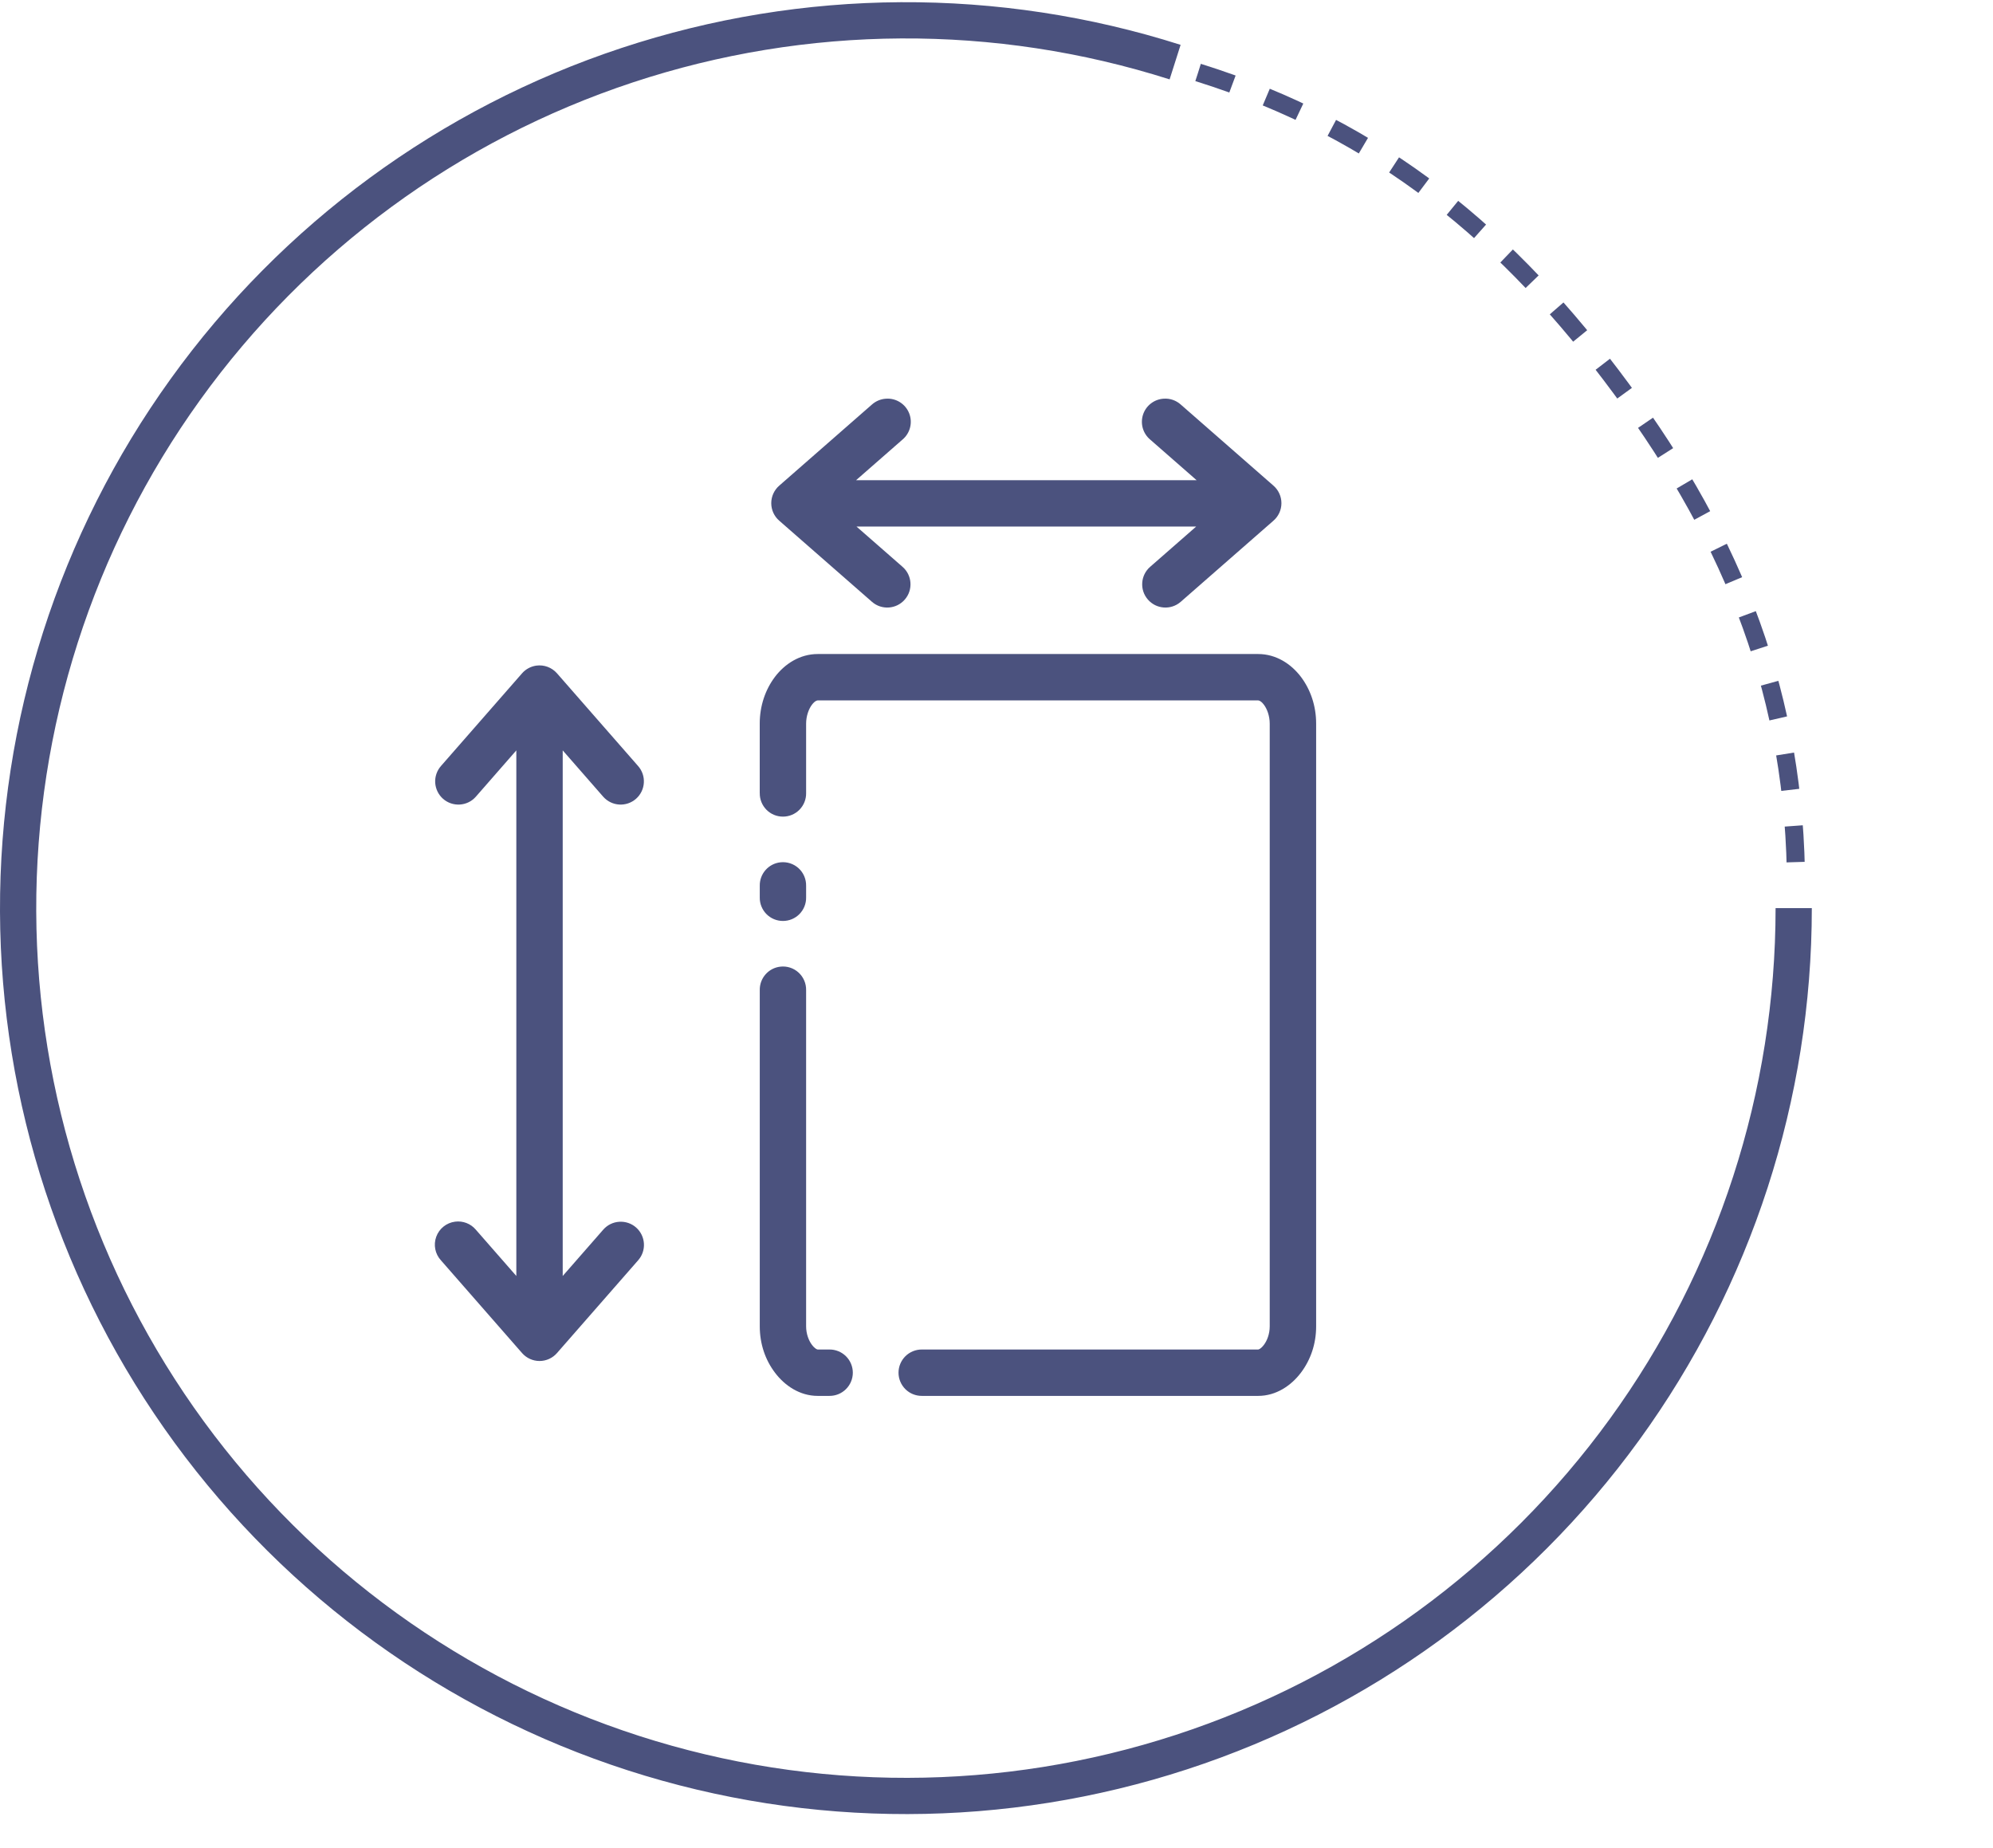
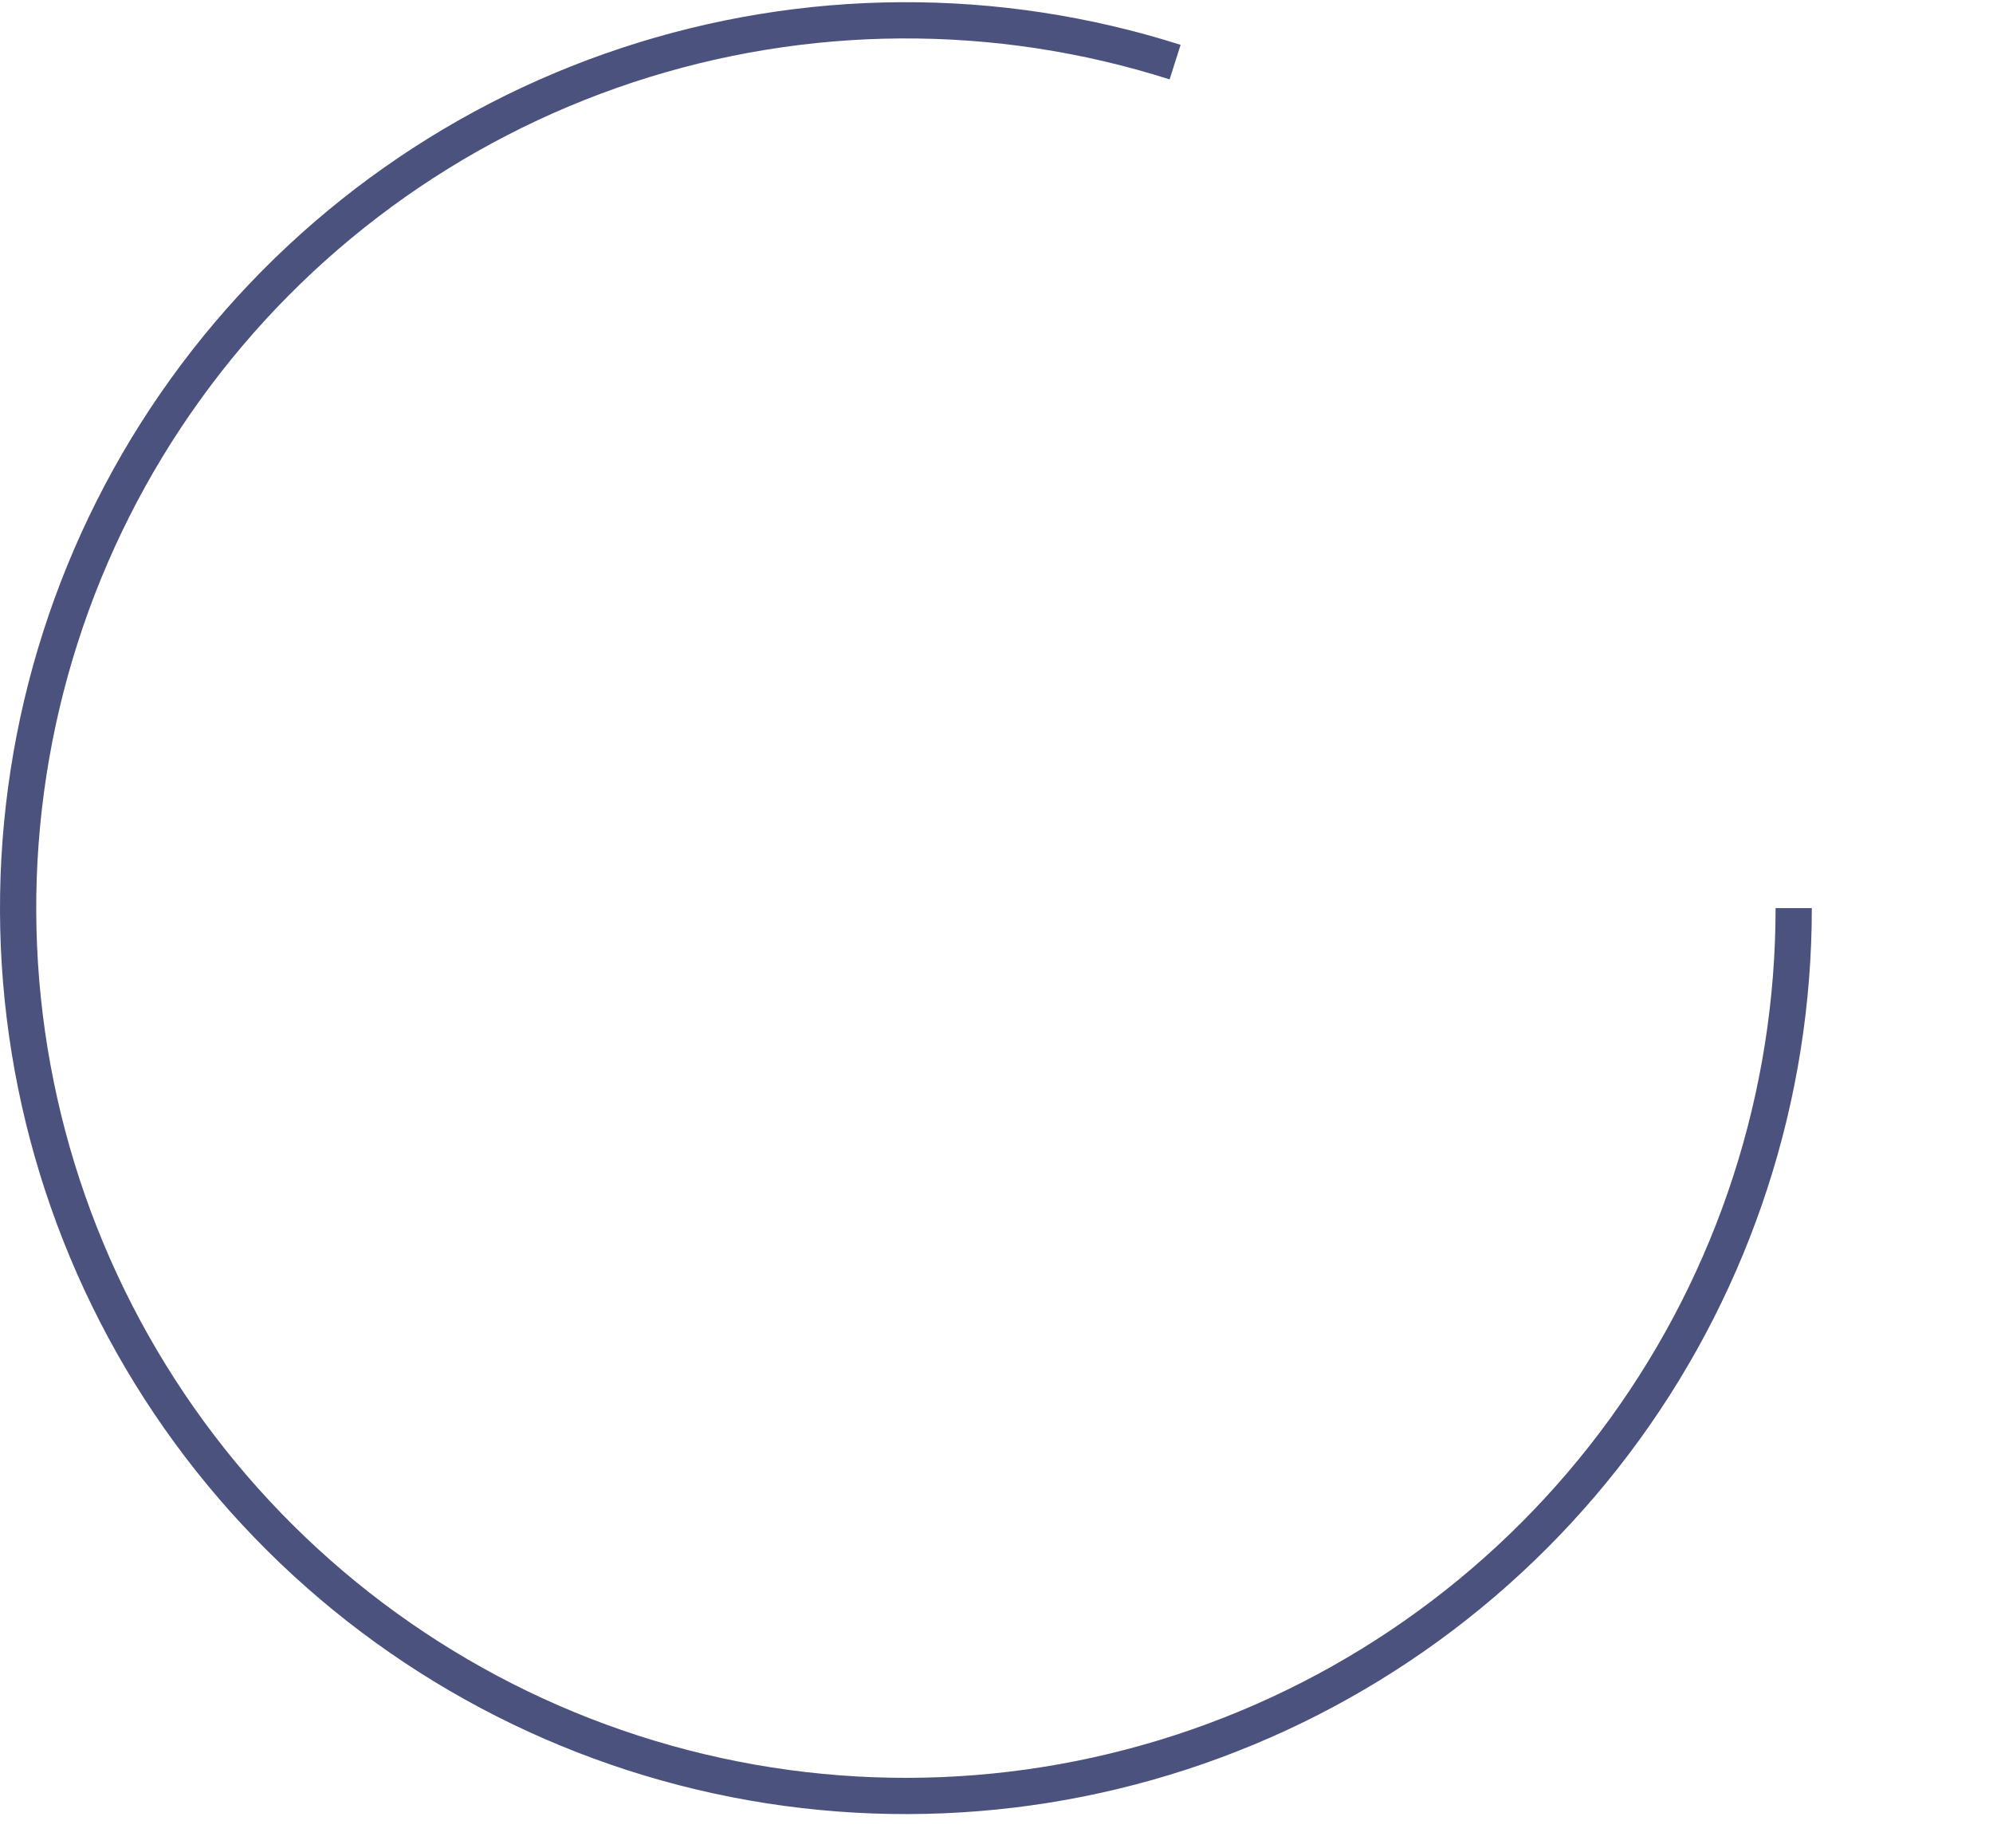
<svg xmlns="http://www.w3.org/2000/svg" width="55" height="51" viewBox="0 0 55 51" fill="none">
  <path d="M49.5 25.06C49.5 30.228 47.866 35.263 44.832 39.446C41.798 43.629 37.519 46.745 32.606 48.349C27.694 49.954 22.4 49.964 17.482 48.378C12.564 46.792 8.273 43.692 5.223 39.521C2.173 35.35 0.52 30.321 0.5 25.153C0.481 19.986 2.095 14.944 5.114 10.75C8.132 6.555 12.399 3.423 17.305 1.8C22.211 0.177 27.505 0.147 32.429 1.714" stroke="#4B527E" />
-   <path d="M33.064 2C38.086 3.568 41.634 6.511 44.751 10.738C47.869 14.966 49.566 19.261 49.564 24.5" stroke="#4B527E" stroke-width="0.5" stroke-dasharray="1 1" />
-   <path d="M24.455 11.002C24.311 11.009 24.173 11.066 24.065 11.161L21.506 13.4C21.365 13.522 21.284 13.699 21.284 13.885C21.284 14.072 21.365 14.249 21.506 14.37L24.065 16.609C24.333 16.841 24.738 16.812 24.97 16.544C25.202 16.277 25.173 15.871 24.905 15.64L23.636 14.53H33.011L31.742 15.64C31.474 15.871 31.445 16.277 31.677 16.544C31.909 16.812 32.314 16.841 32.582 16.609L35.141 14.37C35.282 14.249 35.363 14.072 35.363 13.885C35.363 13.699 35.282 13.522 35.141 13.4L32.582 11.161C32.453 11.047 32.284 10.989 32.112 11.002C31.851 11.018 31.626 11.192 31.544 11.441C31.463 11.69 31.541 11.963 31.742 12.131L33.022 13.251H23.625L24.905 12.131C25.117 11.954 25.192 11.66 25.089 11.403C24.987 11.147 24.731 10.984 24.455 11.002L24.455 11.002ZM22.566 18.048C22.068 18.048 21.654 18.325 21.386 18.678C21.119 19.032 20.966 19.482 20.966 19.968V21.887H20.967C20.964 22.058 21.031 22.223 21.151 22.345C21.271 22.467 21.435 22.535 21.607 22.535C21.778 22.535 21.942 22.467 22.062 22.345C22.182 22.223 22.249 22.058 22.246 21.887V19.968C22.246 19.754 22.322 19.559 22.406 19.448C22.49 19.337 22.551 19.328 22.566 19.328H34.721C34.736 19.328 34.797 19.337 34.88 19.448C34.965 19.559 35.04 19.754 35.04 19.968V36.601C35.04 36.814 34.965 36.999 34.88 37.111C34.796 37.222 34.736 37.24 34.721 37.24H25.445L25.445 37.24C25.274 37.238 25.109 37.304 24.987 37.424C24.865 37.545 24.796 37.709 24.796 37.88C24.796 38.051 24.865 38.215 24.987 38.336C25.109 38.456 25.274 38.522 25.445 38.52H34.721C35.219 38.52 35.633 38.234 35.901 37.88C36.168 37.526 36.321 37.087 36.321 36.601V19.967C36.321 19.482 36.168 19.032 35.901 18.678C35.633 18.324 35.219 18.048 34.721 18.048H22.566L22.566 18.048ZM14.799 18.368H14.799C14.648 18.39 14.51 18.464 14.409 18.578L12.17 21.137C12.058 21.264 12 21.431 12.01 21.601C12.021 21.77 12.098 21.929 12.225 22.042C12.49 22.276 12.896 22.252 13.13 21.987L14.249 20.707V35.211L13.13 33.932V33.932C12.99 33.767 12.775 33.684 12.56 33.712C12.322 33.742 12.121 33.902 12.039 34.128C11.957 34.353 12.007 34.605 12.17 34.781L14.409 37.34C14.531 37.478 14.706 37.557 14.889 37.557C15.073 37.557 15.248 37.478 15.369 37.34L17.608 34.781H17.608C17.722 34.654 17.78 34.487 17.77 34.317C17.76 34.147 17.683 33.987 17.555 33.874C17.428 33.761 17.26 33.704 17.09 33.715C16.92 33.725 16.761 33.803 16.648 33.932L15.529 35.211V20.707L16.648 21.987V21.987C16.883 22.252 17.288 22.276 17.553 22.042C17.818 21.807 17.843 21.402 17.608 21.137L15.369 18.578H15.369C15.226 18.417 15.012 18.338 14.799 18.368L14.799 18.368ZM21.536 23.796H21.536C21.207 23.832 20.96 24.114 20.967 24.446V24.766C20.964 24.937 21.031 25.102 21.151 25.224C21.271 25.346 21.435 25.414 21.607 25.414C21.778 25.414 21.942 25.346 22.062 25.224C22.182 25.102 22.249 24.937 22.246 24.766V24.446C22.25 24.261 22.175 24.084 22.039 23.96C21.903 23.835 21.72 23.776 21.536 23.796L21.536 23.796ZM21.536 26.675H21.536C21.207 26.711 20.96 26.993 20.967 27.324V36.6C20.967 37.086 21.119 37.526 21.387 37.88C21.654 38.234 22.069 38.52 22.566 38.52H22.886C23.057 38.522 23.222 38.456 23.344 38.335C23.466 38.215 23.535 38.051 23.535 37.88C23.535 37.709 23.466 37.544 23.344 37.424C23.222 37.304 23.057 37.238 22.886 37.24H22.566C22.551 37.24 22.49 37.221 22.406 37.11C22.322 36.999 22.246 36.814 22.246 36.6V27.324H22.246C22.25 27.14 22.174 26.963 22.039 26.839C21.903 26.714 21.72 26.654 21.536 26.675L21.536 26.675Z" fill="#4B527E" />
</svg>